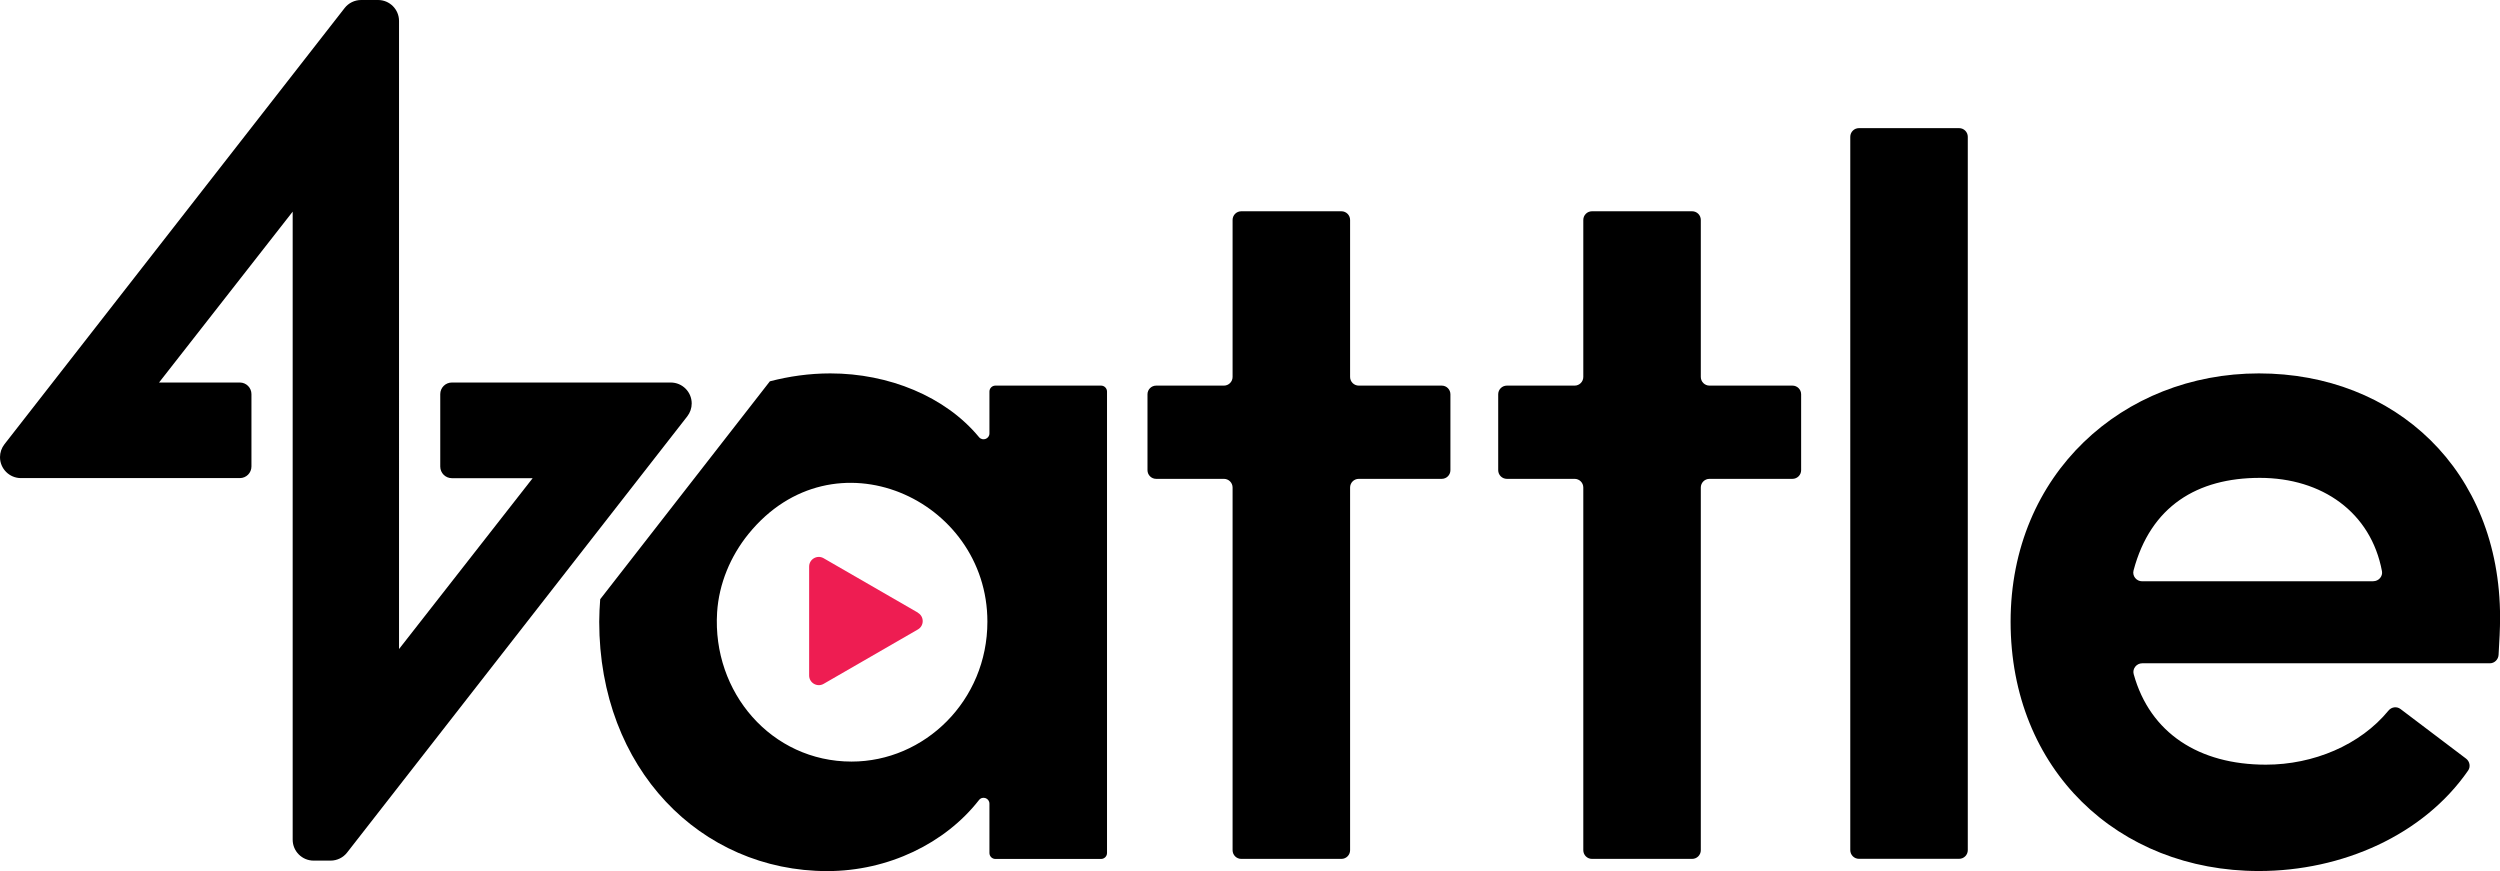
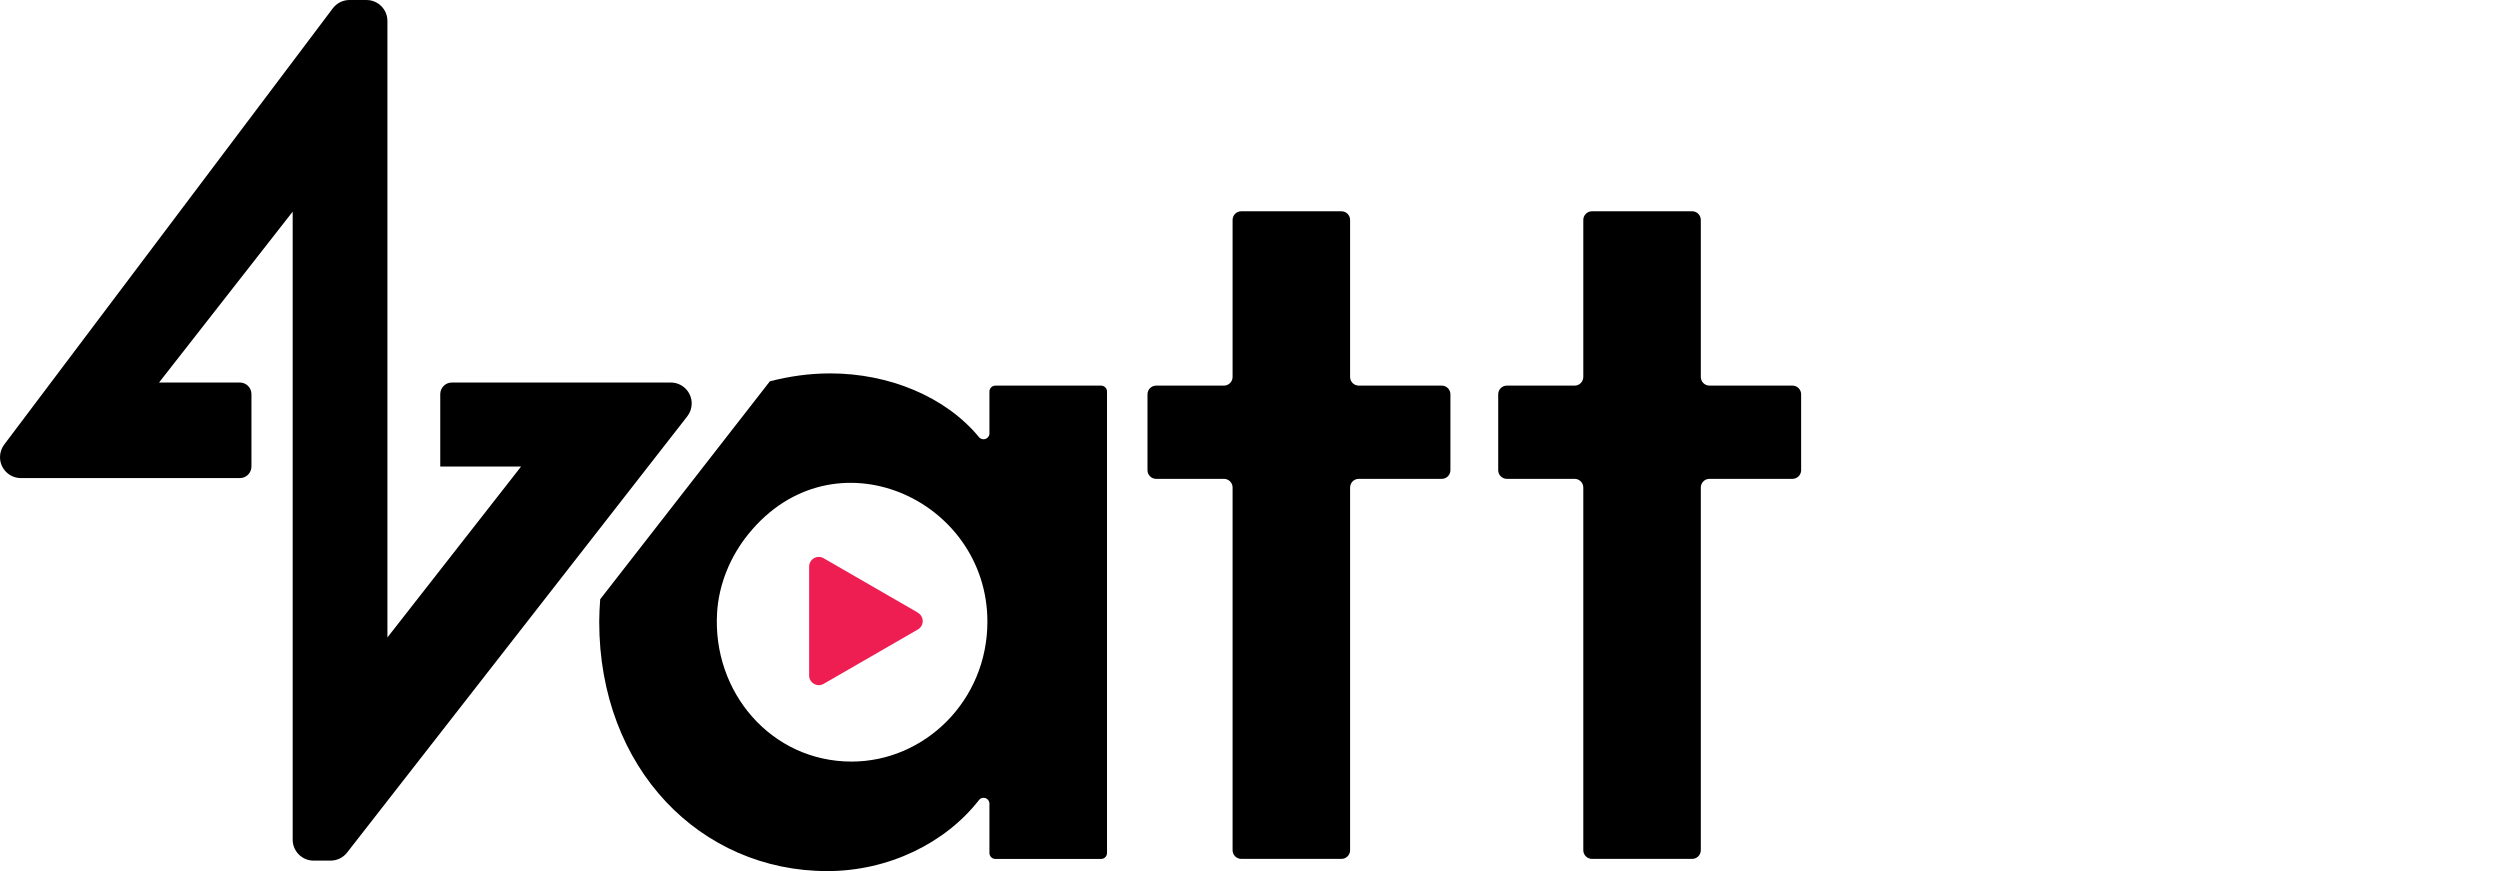
<svg xmlns="http://www.w3.org/2000/svg" id="Layer_2" data-name="Layer 2" viewBox="0 0 331.68 115.56">
  <defs>
    <style>
      .cls-1 {
        fill: #ee1d52;
      }
    </style>
  </defs>
  <g id="Layer_1-2" data-name="Layer 1">
    <g>
      <g>
        <g>
          <path d="M192.43,52.31v10.07c0,.64-.52,1.15-1.15,1.15h-11.01c-.64,0-1.15.52-1.15,1.15v48.12c0,.64-.52,1.15-1.15,1.15h-13.29c-.64,0-1.15-.52-1.15-1.15v-48.12c0-.64-.52-1.15-1.15-1.15h-8.99c-.64,0-1.15-.52-1.15-1.15v-10.07c0-.64.52-1.15,1.15-1.15h8.99c.64,0,1.15-.52,1.15-1.15v-20.83c0-.64.52-1.15,1.15-1.15h13.29c.64,0,1.15.52,1.15,1.15v20.83c0,.64.52,1.15,1.15,1.15h11.01c.64,0,1.15.52,1.15,1.15Z" />
          <path d="M238.96,52.31v10.07c0,.64-.52,1.15-1.15,1.15h-11.01c-.64,0-1.15.52-1.15,1.15v48.12c0,.64-.52,1.15-1.15,1.15h-13.29c-.64,0-1.15-.52-1.15-1.15v-48.12c0-.64-.52-1.15-1.15-1.15h-8.99c-.64,0-1.15-.52-1.15-1.15v-10.07c0-.64.52-1.15,1.15-1.15h8.99c.64,0,1.15-.52,1.15-1.15v-20.83c0-.64.52-1.15,1.15-1.15h13.29c.64,0,1.15.52,1.15,1.15v20.83c0,.64.52,1.15,1.15,1.15h11.01c.64,0,1.15.52,1.15,1.15Z" />
-           <path d="M245.48,112.8V18.15c0-.64.52-1.15,1.15-1.15h13.29c.64,0,1.15.52,1.15,1.15v94.64c0,.64-.52,1.15-1.15,1.15h-13.29c-.64,0-1.15-.52-1.15-1.15Z" />
-           <path d="M330.33,88h-46.12c-.75,0-1.33.72-1.13,1.44,2.17,7.82,8.66,12.01,17.54,12.01,6.32,0,12.52-2.61,16.26-7.17.4-.49,1.09-.59,1.59-.22l8.71,6.59c.49.37.62,1.08.27,1.58-5.93,8.57-16.72,13.33-27.76,13.33-18.69,0-32.94-13.45-32.94-33.08s14.93-32.94,32.94-32.94,32,12.78,32,32.41c0,1.46-.09,3.11-.2,4.94-.04.61-.54,1.11-1.15,1.11ZM314.87,77.11c.71,0,1.28-.64,1.15-1.33-1.46-7.8-7.93-12.38-16.21-12.38s-14.49,3.75-16.75,12.29c-.19.72.38,1.43,1.13,1.43h30.68Z" />
        </g>
-         <path d="M58.41,52.3v9.6c0,.85.69,1.54,1.54,1.54h4.81s5.91,0,5.91,0l-17.73,22.67V2.78c0-1.54-1.25-2.78-2.78-2.78h-2.25c-.86,0-1.67.4-2.19,1.07L.59,58.94c-.38.49-.59,1.09-.59,1.71h0c0,1.54,1.25,2.78,2.78,2.78h29.04c.85,0,1.54-.69,1.54-1.54v-9.6c0-.85-.69-1.54-1.54-1.54h-4.81s-5.91,0-5.91,0l17.73-22.67v83.32c0,1.54,1.25,2.78,2.78,2.78h2.25c.86,0,1.67-.4,2.19-1.07l45.13-57.87c.38-.49.59-1.09.59-1.71h0c0-1.54-1.25-2.78-2.78-2.78h-29.04c-.85,0-1.54.69-1.54,1.54Z" />
+         <path d="M58.41,52.3v9.6h4.81s5.91,0,5.91,0l-17.73,22.67V2.78c0-1.54-1.25-2.78-2.78-2.78h-2.25c-.86,0-1.67.4-2.19,1.07L.59,58.94c-.38.49-.59,1.09-.59,1.71h0c0,1.54,1.25,2.78,2.78,2.78h29.04c.85,0,1.54-.69,1.54-1.54v-9.6c0-.85-.69-1.54-1.54-1.54h-4.81s-5.91,0-5.91,0l17.73-22.67v83.32c0,1.54,1.25,2.78,2.78,2.78h2.25c.86,0,1.67-.4,2.19-1.07l45.13-57.87c.38-.49.59-1.09.59-1.71h0c0-1.54-1.25-2.78-2.78-2.78h-29.04c-.85,0-1.54.69-1.54,1.54Z" />
        <path d="M131.27,51.94v5.56c0,.73-.91,1.06-1.38.5-4.47-5.41-11.99-8.46-19.73-8.46-2.81,0-5.48.39-8.02,1.05l-22.51,28.91c-.07.98-.13,1.97-.13,2.99,0,19.5,13.45,33.08,30.26,33.08,8.09,0,15.65-3.69,20.12-9.42.46-.59,1.39-.27,1.39.48v6.54c0,.43.35.79.79.79h14.02c.43,0,.79-.35.79-.79v-61.22c0-.43-.35-.79-.79-.79h-14.02c-.43,0-.79.35-.79.79ZM112.98,101.04c-10.63,0-18.5-9.18-17.84-19.79.24-3.8,1.77-7.46,4.17-10.42,11.27-13.87,31.69-4.66,31.69,11.65,0,10.49-8.34,18.56-18.02,18.56Z" />
      </g>
      <path class="cls-1" d="M121.78,81.28l-12.51-7.22c-.85-.49-1.92.12-1.92,1.11v14.45c0,.98,1.07,1.6,1.92,1.11l12.51-7.22c.85-.49.85-1.72,0-2.21Z" />
    </g>
  </g>
</svg>